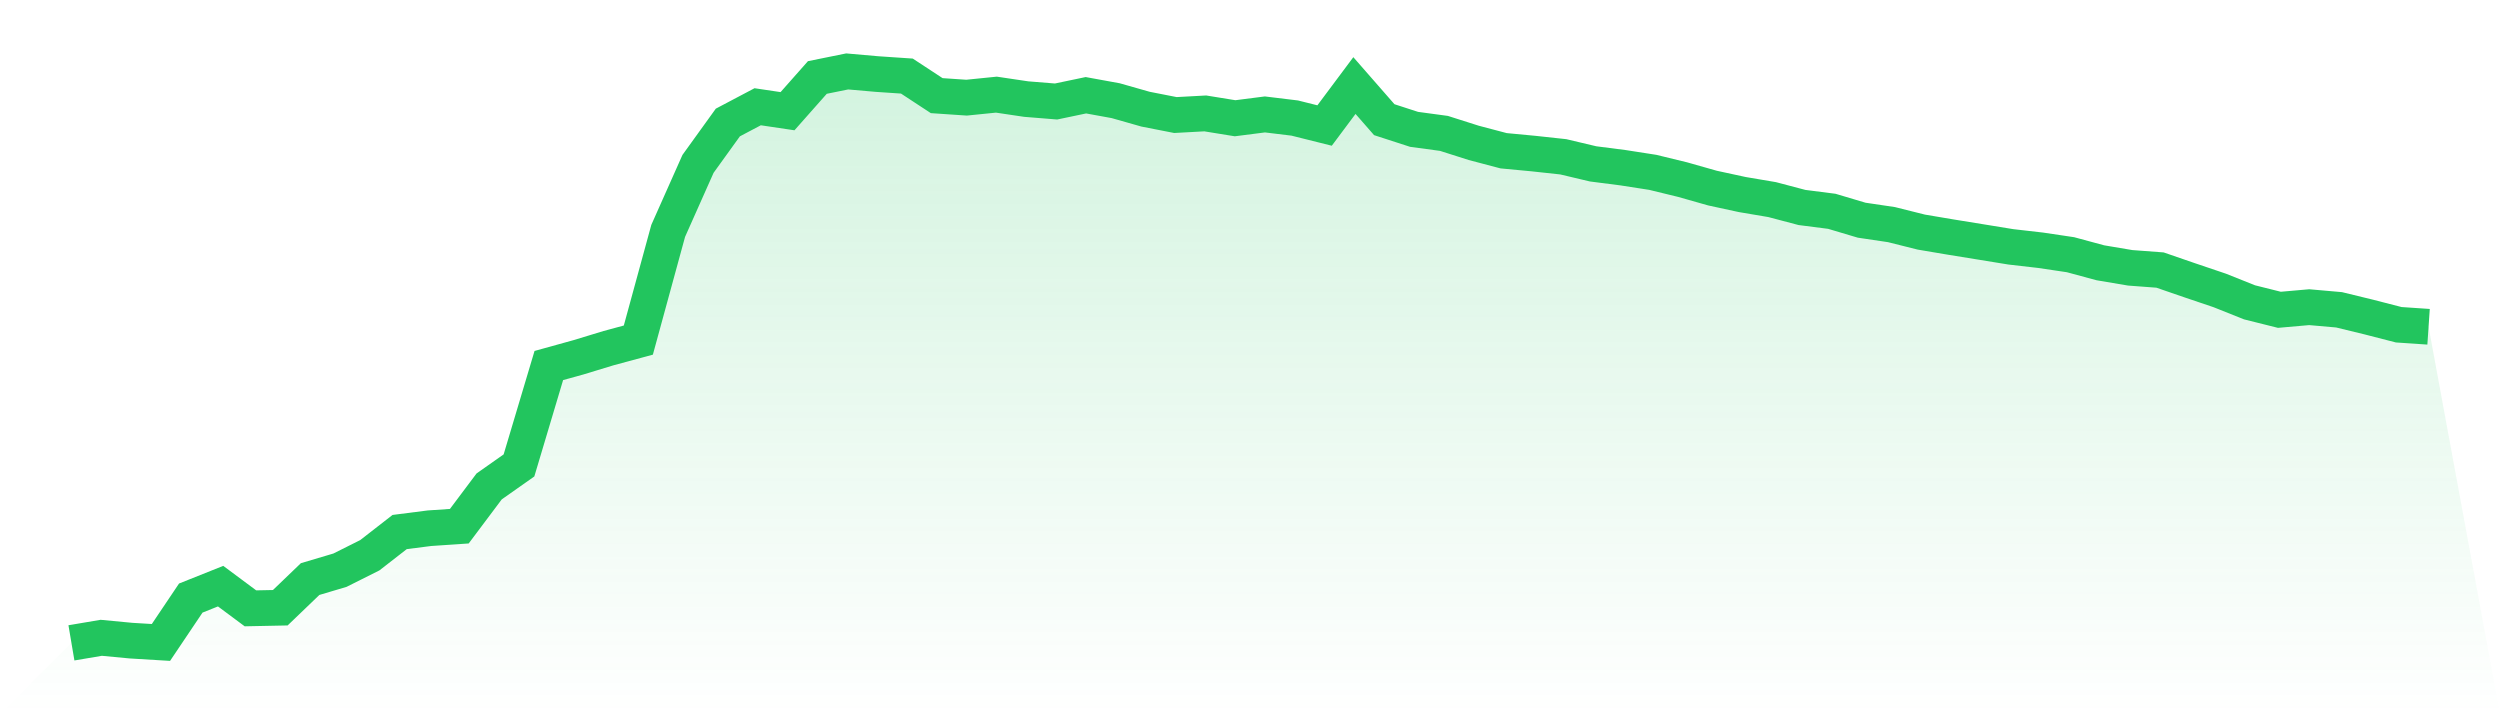
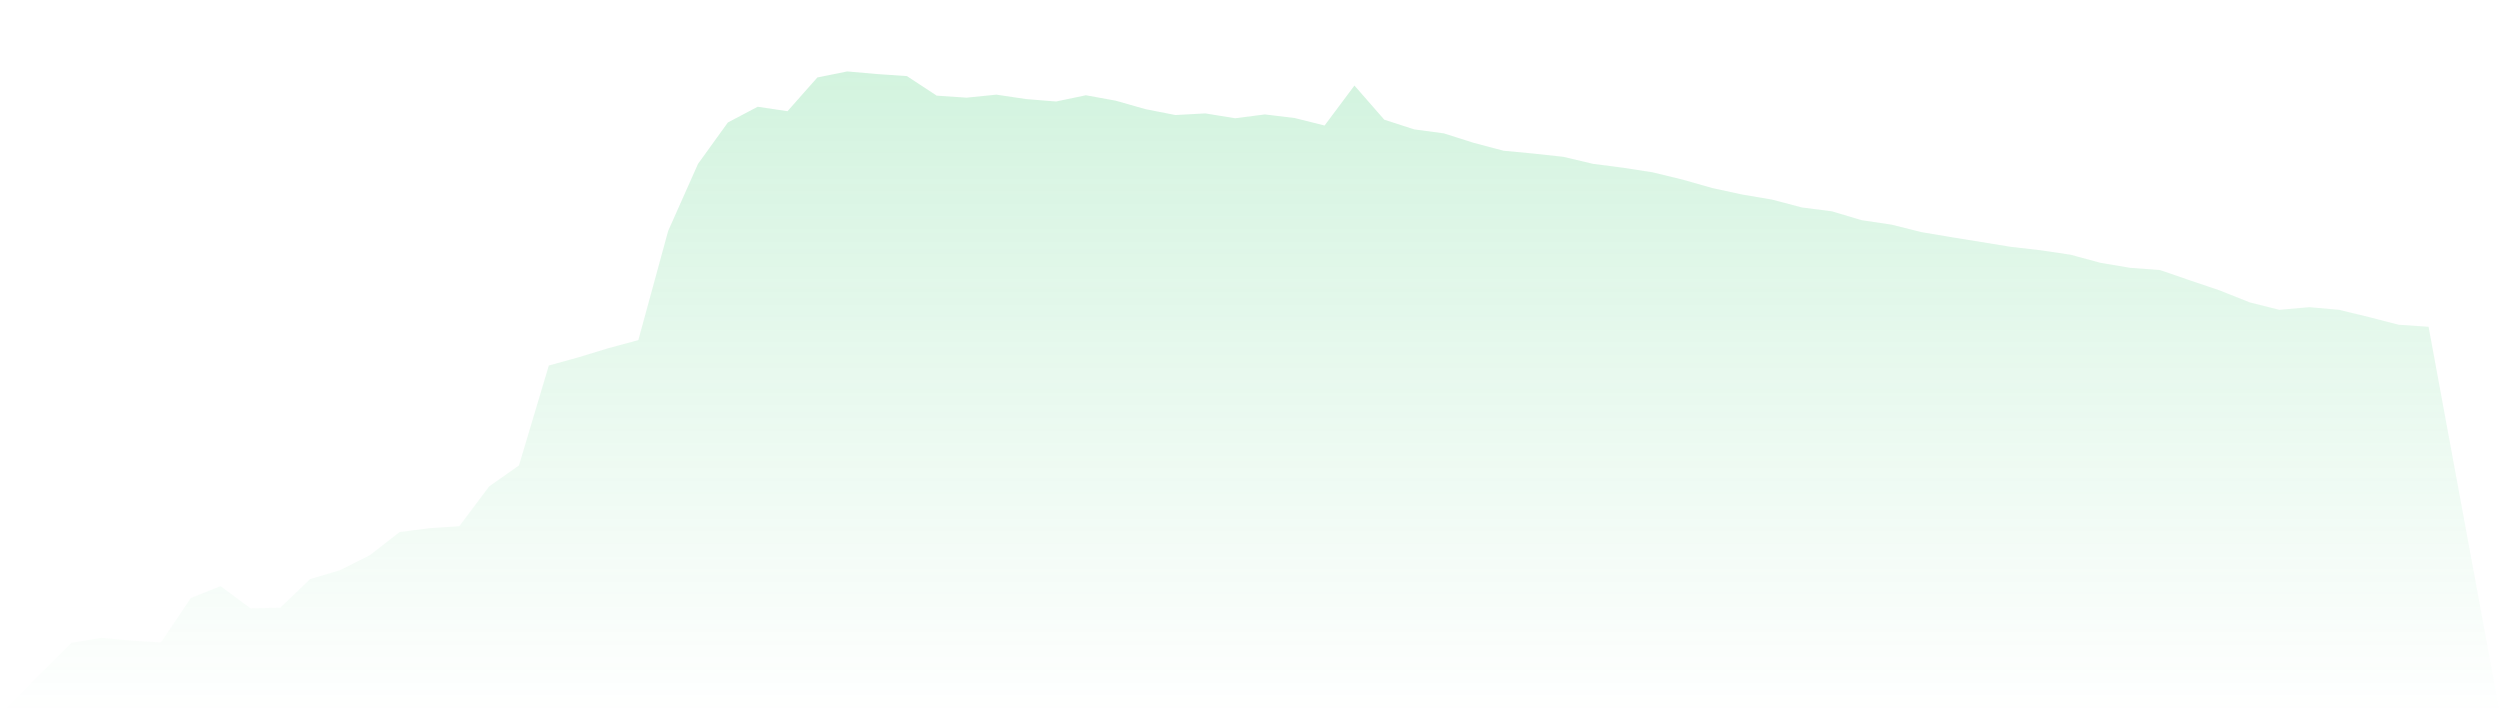
<svg xmlns="http://www.w3.org/2000/svg" viewBox="0 0 140 40">
  <defs>
    <linearGradient id="gradient" x1="0" x2="0" y1="0" y2="1">
      <stop offset="0%" stop-color="#22c55e" stop-opacity="0.2" />
      <stop offset="100%" stop-color="#22c55e" stop-opacity="0" />
    </linearGradient>
  </defs>
  <path d="M4,36 L4,36 L5.671,35.717 L7.342,35.876 L9.013,35.977 L10.684,33.491 L12.354,32.824 L14.025,34.067 L15.696,34.033 L17.367,32.428 L19.038,31.931 L20.709,31.094 L22.38,29.794 L24.051,29.58 L25.722,29.467 L27.392,27.24 L29.063,26.064 L30.734,20.469 L32.405,20.006 L34.076,19.497 L35.747,19.045 L37.418,12.93 L39.089,9.177 L40.759,6.86 L42.43,5.978 L44.101,6.227 L45.772,4.339 L47.443,4 L49.114,4.147 L50.785,4.26 L52.456,5.356 L54.127,5.469 L55.797,5.3 L57.468,5.549 L59.139,5.684 L60.81,5.334 L62.481,5.639 L64.152,6.114 L65.823,6.442 L67.494,6.351 L69.165,6.622 L70.835,6.408 L72.506,6.611 L74.177,7.029 L75.848,4.791 L77.519,6.702 L79.19,7.244 L80.861,7.47 L82.532,8.001 L84.203,8.442 L85.873,8.6 L87.544,8.781 L89.215,9.177 L90.886,9.392 L92.557,9.652 L94.228,10.059 L95.899,10.533 L97.57,10.895 L99.24,11.178 L100.911,11.619 L102.582,11.833 L104.253,12.331 L105.924,12.579 L107.595,12.998 L109.266,13.28 L110.937,13.551 L112.608,13.823 L114.278,14.015 L115.949,14.264 L117.62,14.716 L119.291,14.998 L120.962,15.123 L122.633,15.699 L124.304,16.264 L125.975,16.931 L127.646,17.349 L129.316,17.202 L130.987,17.349 L132.658,17.756 L134.329,18.186 L136,18.299 L140,40 L0,40 z" fill="url(#gradient)" />
-   <path d="M4,36 L4,36 L5.671,35.717 L7.342,35.876 L9.013,35.977 L10.684,33.491 L12.354,32.824 L14.025,34.067 L15.696,34.033 L17.367,32.428 L19.038,31.931 L20.709,31.094 L22.38,29.794 L24.051,29.58 L25.722,29.467 L27.392,27.24 L29.063,26.064 L30.734,20.469 L32.405,20.006 L34.076,19.497 L35.747,19.045 L37.418,12.93 L39.089,9.177 L40.759,6.86 L42.43,5.978 L44.101,6.227 L45.772,4.339 L47.443,4 L49.114,4.147 L50.785,4.26 L52.456,5.356 L54.127,5.469 L55.797,5.3 L57.468,5.549 L59.139,5.684 L60.81,5.334 L62.481,5.639 L64.152,6.114 L65.823,6.442 L67.494,6.351 L69.165,6.622 L70.835,6.408 L72.506,6.611 L74.177,7.029 L75.848,4.791 L77.519,6.702 L79.19,7.244 L80.861,7.47 L82.532,8.001 L84.203,8.442 L85.873,8.6 L87.544,8.781 L89.215,9.177 L90.886,9.392 L92.557,9.652 L94.228,10.059 L95.899,10.533 L97.57,10.895 L99.24,11.178 L100.911,11.619 L102.582,11.833 L104.253,12.331 L105.924,12.579 L107.595,12.998 L109.266,13.28 L110.937,13.551 L112.608,13.823 L114.278,14.015 L115.949,14.264 L117.62,14.716 L119.291,14.998 L120.962,15.123 L122.633,15.699 L124.304,16.264 L125.975,16.931 L127.646,17.349 L129.316,17.202 L130.987,17.349 L132.658,17.756 L134.329,18.186 L136,18.299" fill="none" stroke="#22c55e" stroke-width="2" />
</svg>